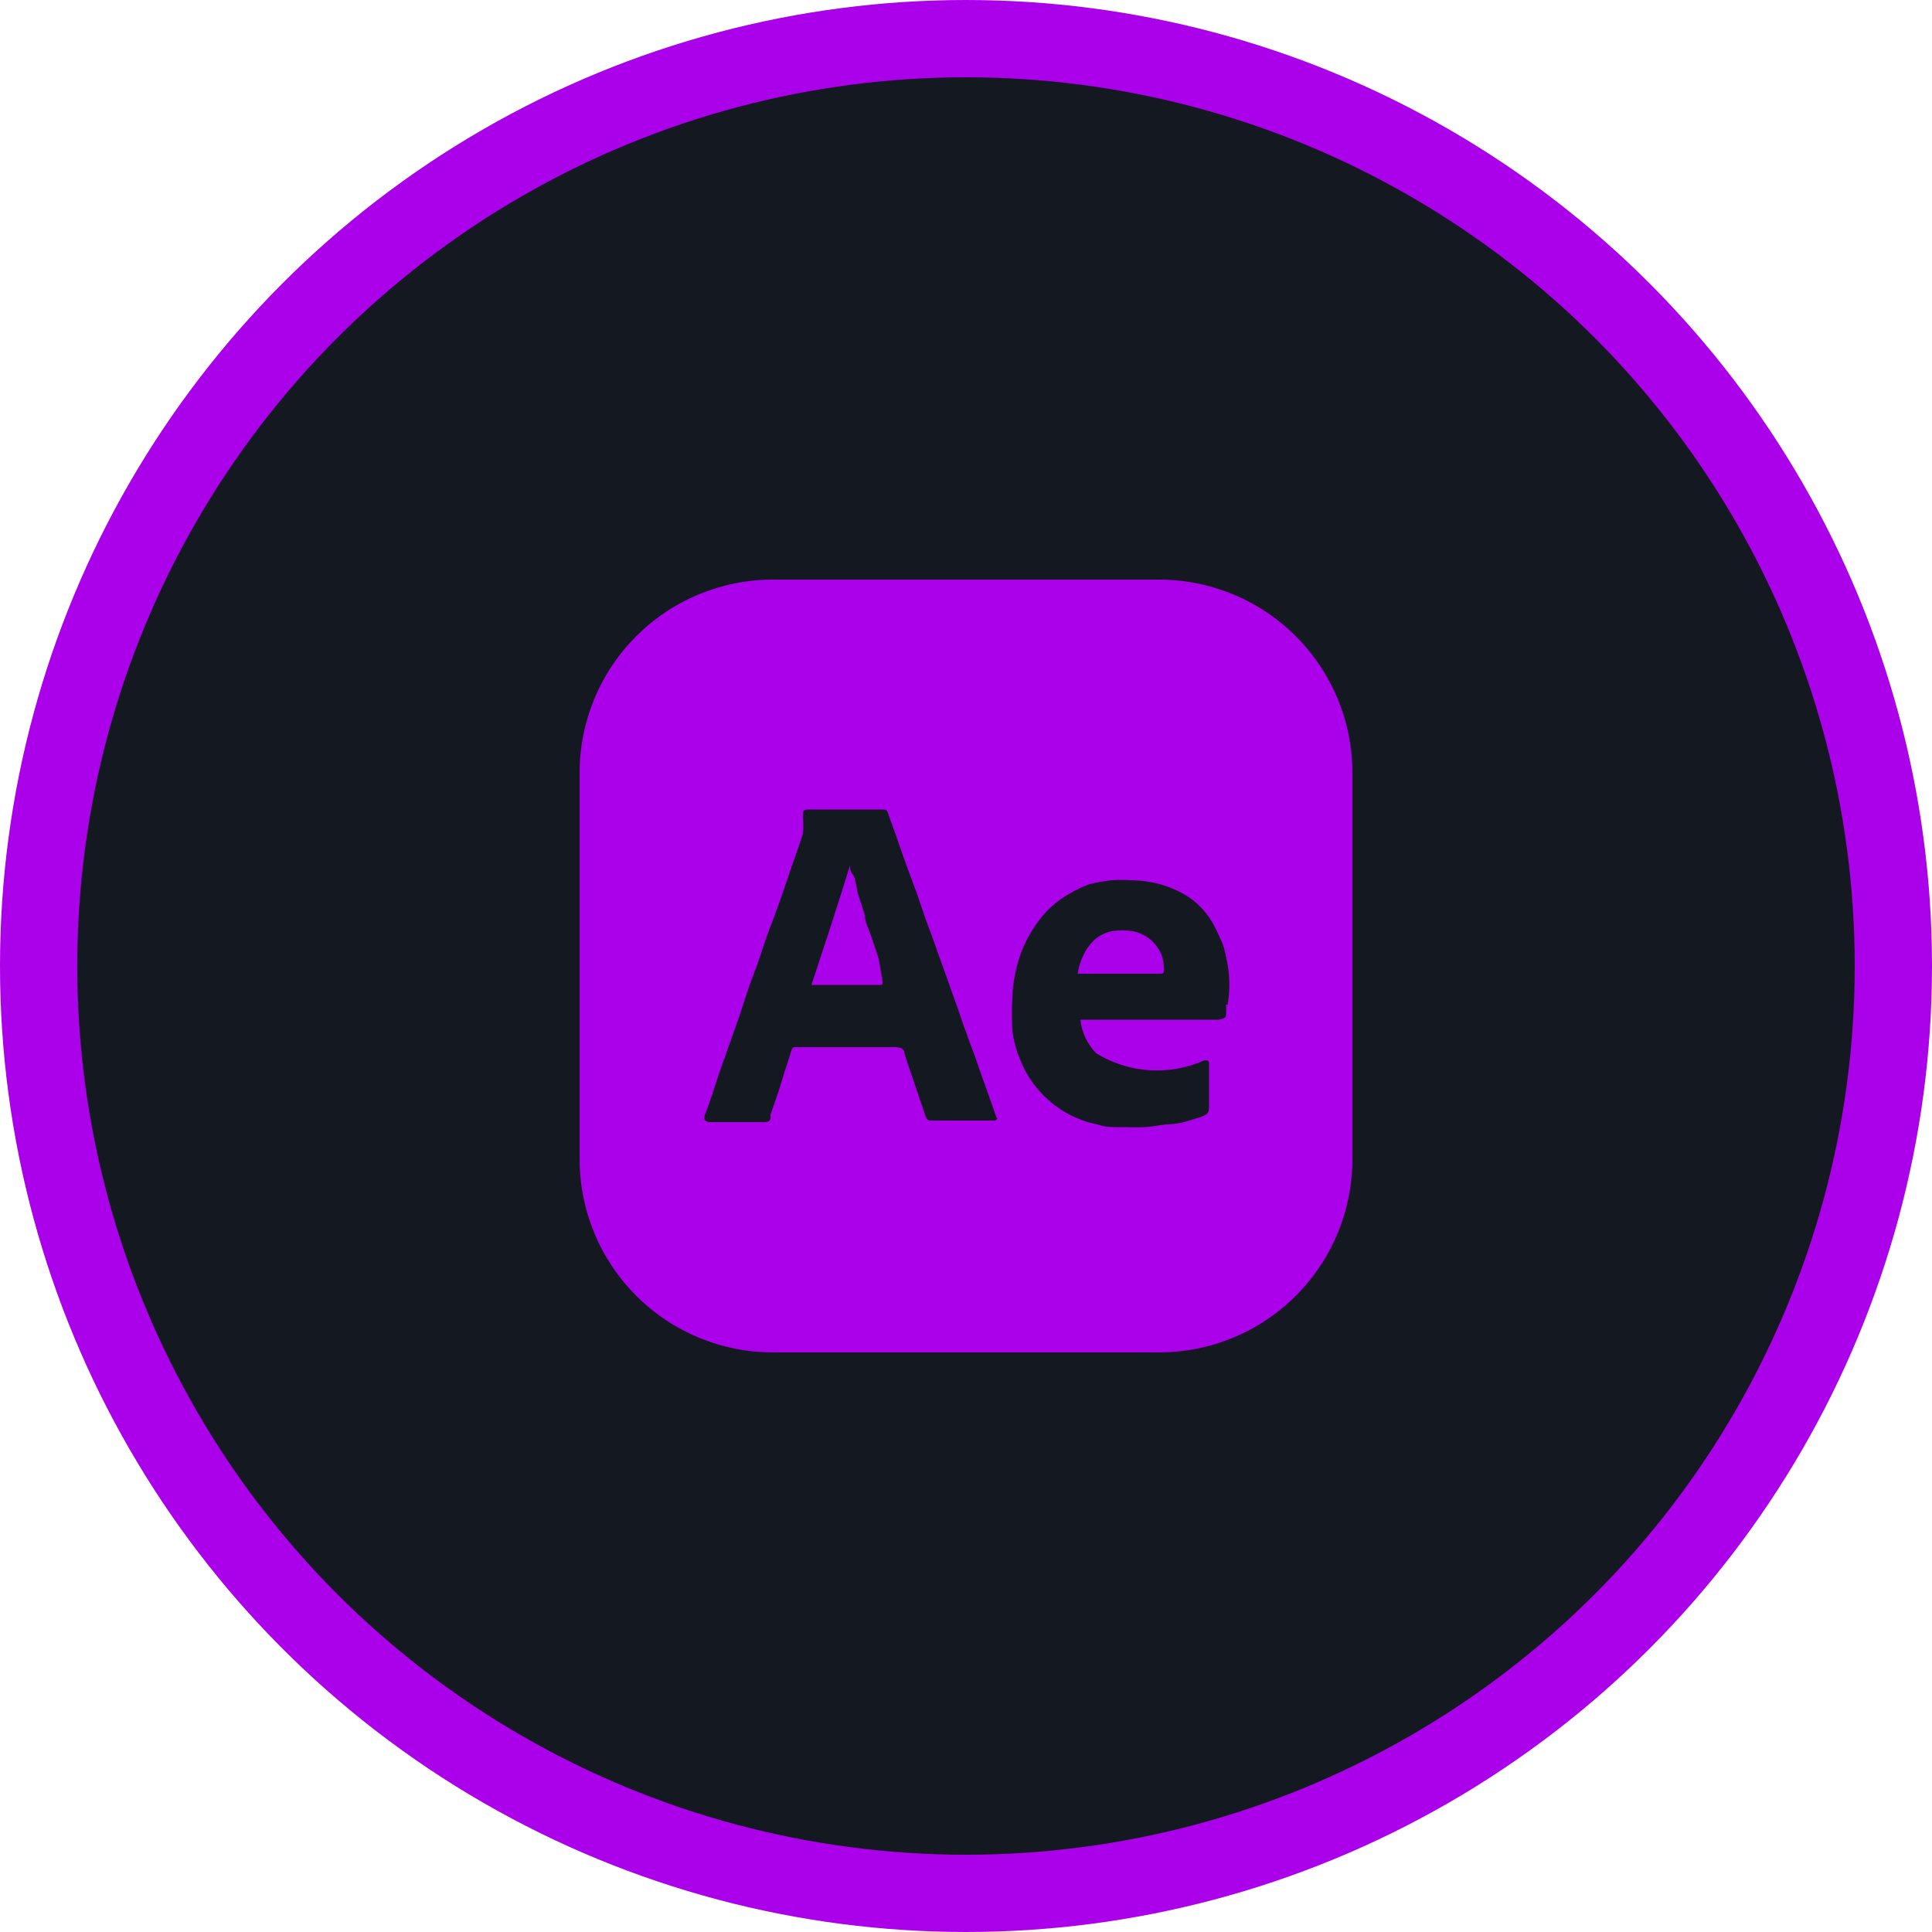
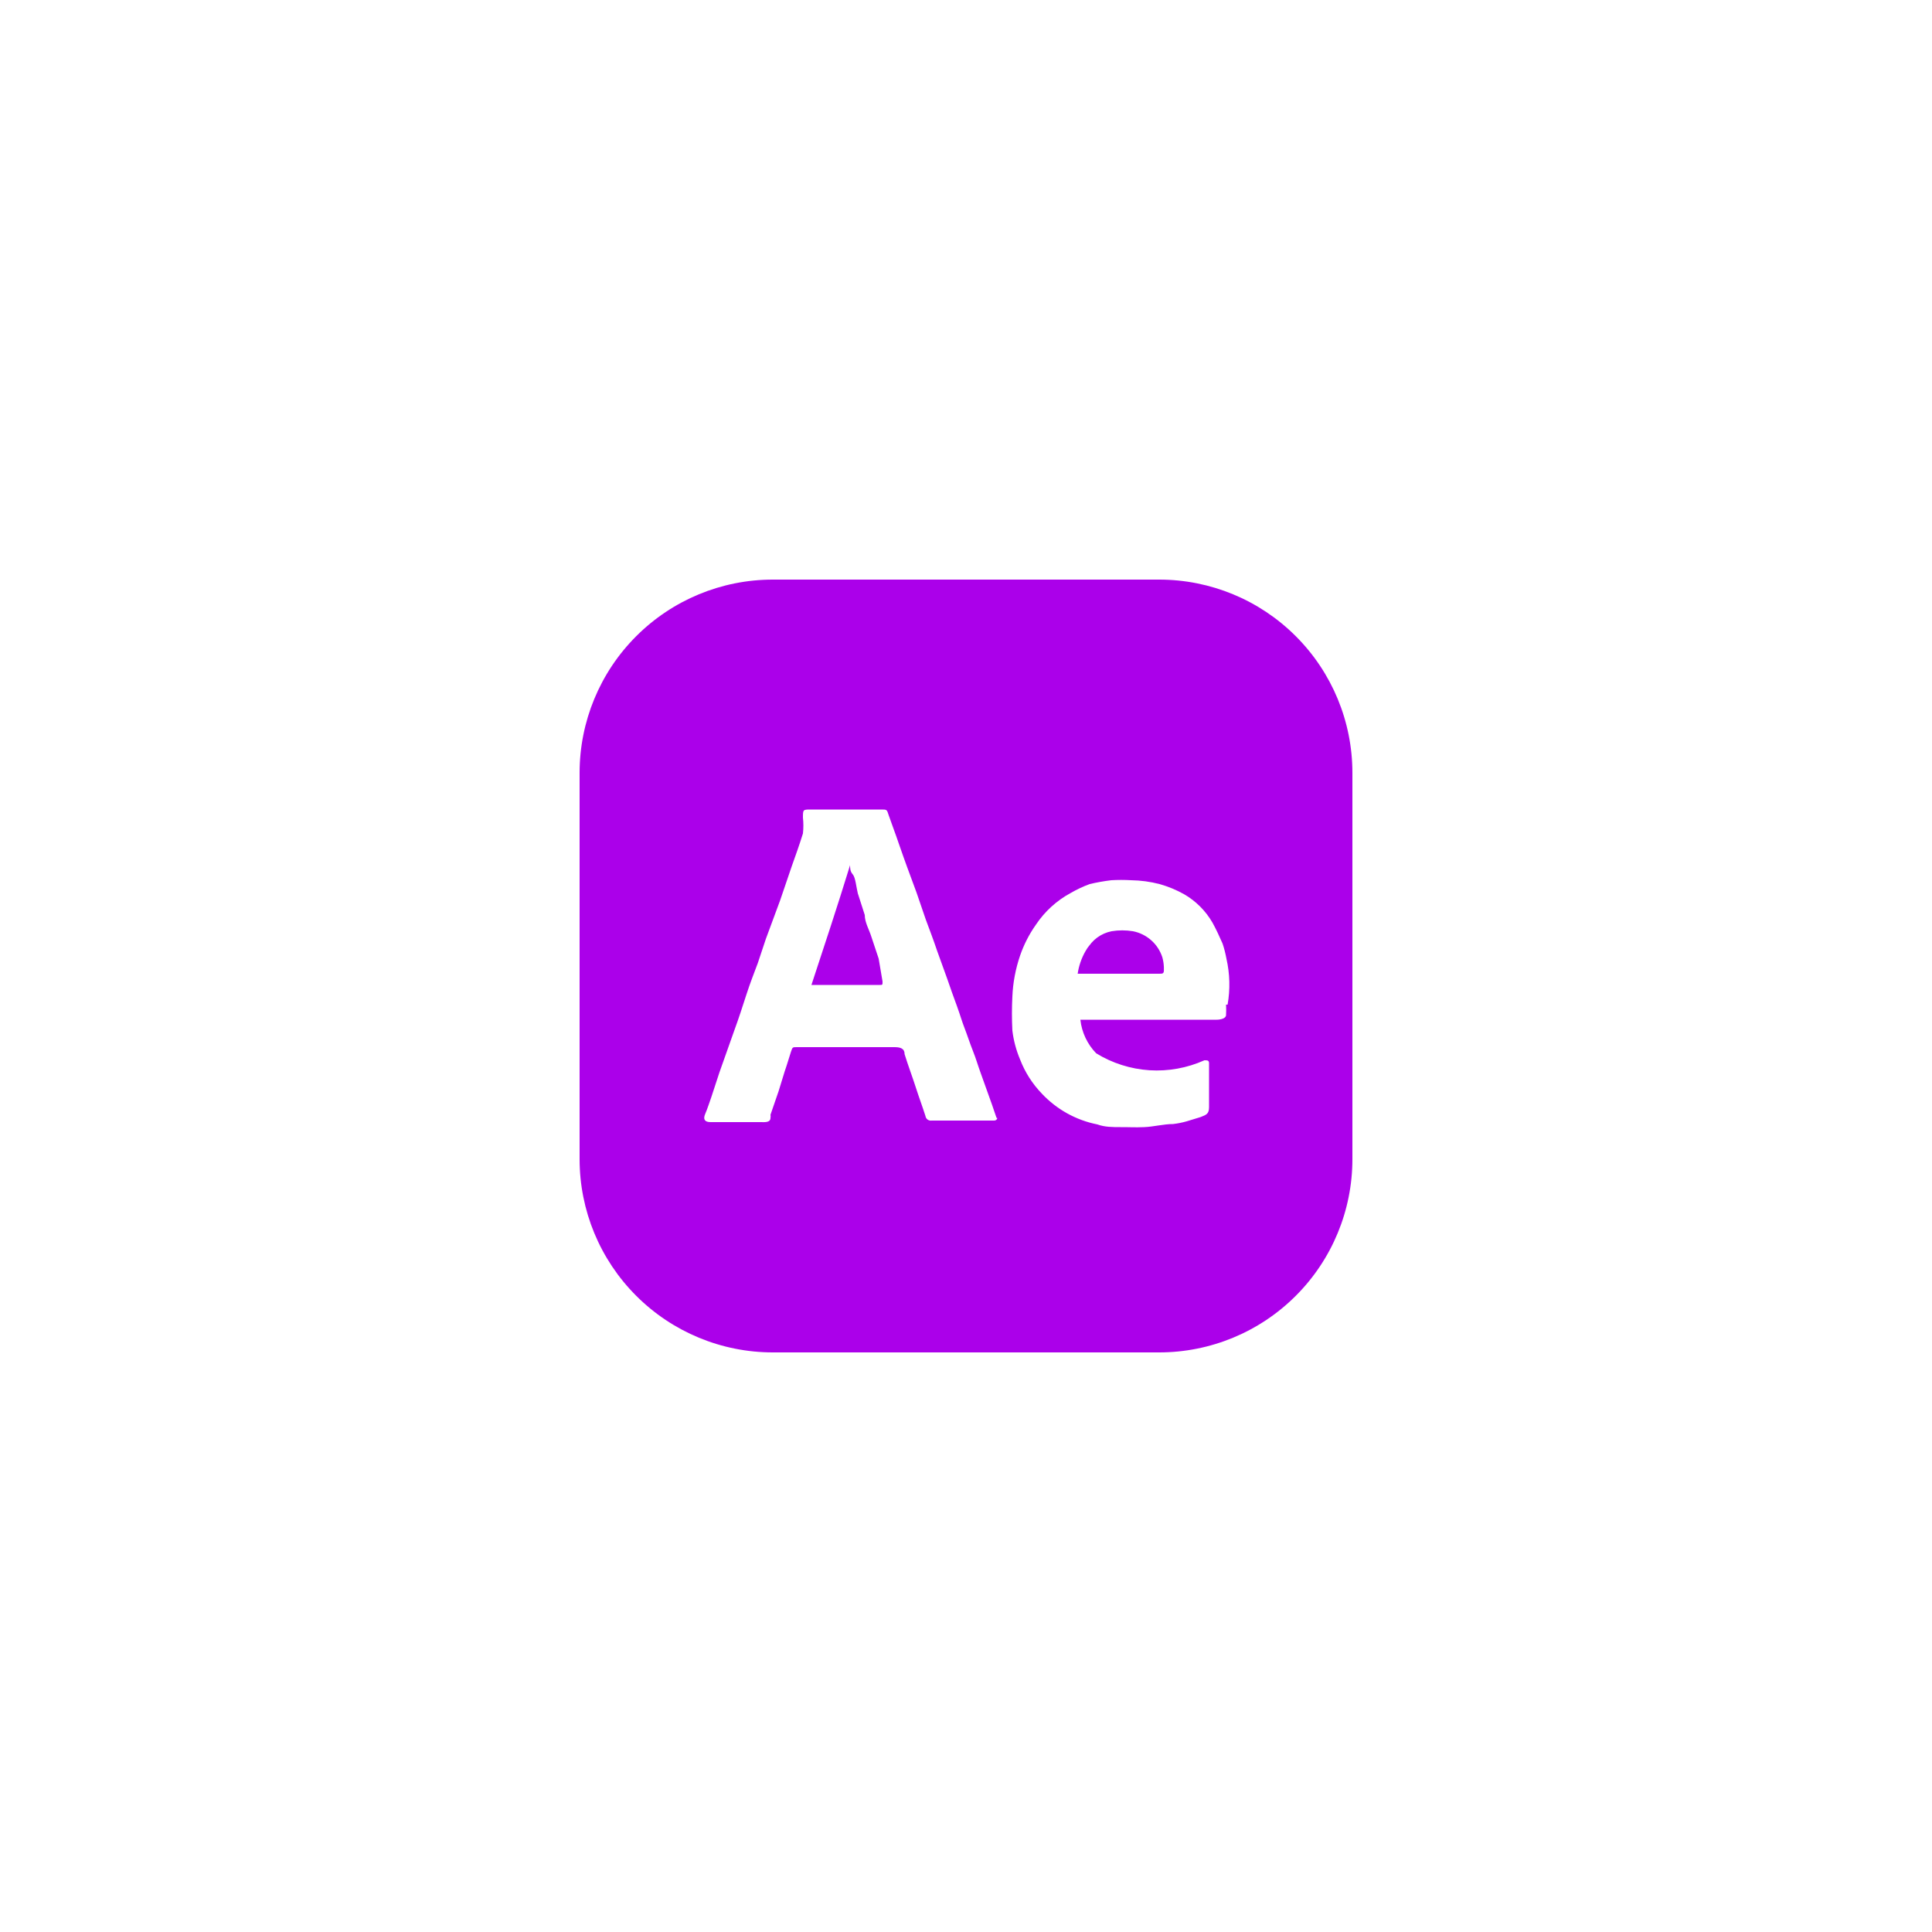
<svg xmlns="http://www.w3.org/2000/svg" width="50" height="50" viewBox="0 0 50 50" fill="none">
-   <circle cx="25" cy="25" r="24" fill="#141821" stroke="#AB00EA" stroke-width="2" />
  <path d="M22.84 25.4C22.84 25.49 22.84 25.49 22.77 25.49H21C21.33 24.49 21.68 23.43 22 22.39C22 22.47 22 22.55 22.07 22.63C22.14 22.71 22.16 22.96 22.2 23.12L22.38 23.68C22.38 23.87 22.49 24.05 22.55 24.24L22.74 24.81L22.84 25.4Z" fill="#AB00EA" />
  <path d="M30.08 24.77C30.024 24.601 29.925 24.449 29.791 24.332C29.657 24.214 29.495 24.134 29.32 24.1C29.138 24.07 28.952 24.07 28.77 24.1C28.635 24.126 28.508 24.182 28.397 24.263C28.287 24.344 28.195 24.449 28.13 24.57C28.028 24.749 27.96 24.946 27.93 25.15H30C30.1 25.15 30.13 25.15 30.12 25.01C30.116 24.929 30.102 24.848 30.08 24.77ZM30.08 24.77C30.024 24.601 29.925 24.449 29.791 24.332C29.657 24.214 29.495 24.134 29.32 24.1C29.138 24.07 28.952 24.07 28.77 24.1C28.635 24.126 28.508 24.182 28.397 24.263C28.287 24.344 28.195 24.449 28.13 24.57C28.028 24.749 27.96 24.946 27.93 25.15H30C30.1 25.15 30.13 25.15 30.12 25.01C30.116 24.929 30.102 24.848 30.08 24.77ZM30.08 24.77C30.024 24.601 29.925 24.449 29.791 24.332C29.657 24.214 29.495 24.134 29.32 24.1C29.138 24.07 28.952 24.07 28.77 24.1C28.635 24.126 28.508 24.182 28.397 24.263C28.287 24.344 28.195 24.449 28.13 24.57C28.028 24.749 27.96 24.946 27.93 25.15H30C30.1 25.15 30.13 25.15 30.12 25.01C30.116 24.929 30.102 24.848 30.08 24.77ZM30.08 24.77C30.024 24.601 29.925 24.449 29.791 24.332C29.657 24.214 29.495 24.134 29.32 24.1C29.138 24.07 28.952 24.07 28.77 24.1C28.635 24.126 28.508 24.182 28.397 24.263C28.287 24.344 28.195 24.449 28.13 24.57C28.028 24.749 27.96 24.946 27.93 25.15H30C30.1 25.15 30.13 25.15 30.12 25.01C30.116 24.929 30.102 24.848 30.08 24.77ZM30 15H20C18.674 15 17.402 15.527 16.465 16.465C15.527 17.402 15 18.674 15 20V30C15 31.326 15.527 32.598 16.465 33.535C17.402 34.473 18.674 35 20 35H30C31.326 35 32.598 34.473 33.535 33.535C34.473 32.598 35 31.326 35 30V20C35 18.674 34.473 17.402 33.535 16.465C32.598 15.527 31.326 15 30 15ZM25.73 29H24.11C24.082 29.004 24.054 29 24.029 28.988C24.003 28.976 23.982 28.956 23.968 28.932C23.959 28.916 23.952 28.898 23.95 28.88C23.87 28.63 23.78 28.39 23.7 28.14C23.62 27.89 23.5 27.57 23.41 27.28C23.41 27.12 23.28 27.1 23.14 27.1H20.62C20.51 27.1 20.51 27.1 20.47 27.22C20.43 27.34 20.37 27.55 20.31 27.72L20.15 28.24L19.94 28.85C19.945 28.877 19.945 28.904 19.94 28.93C19.94 29.06 19.78 29.04 19.68 29.04H18.39C18.24 29.04 18.19 28.97 18.25 28.83C18.31 28.69 18.36 28.53 18.41 28.39L18.62 27.75L19.01 26.65C19.12 26.35 19.22 26.04 19.32 25.73C19.42 25.42 19.51 25.2 19.61 24.93L19.82 24.3L20.19 23.3L20.49 22.42C20.59 22.14 20.69 21.86 20.78 21.57C20.795 21.434 20.795 21.296 20.78 21.16C20.78 20.95 20.78 20.95 20.99 20.95H22.8C22.96 20.95 22.95 20.95 23 21.1C23.05 21.25 23.18 21.59 23.26 21.83C23.34 22.07 23.41 22.25 23.48 22.45L23.72 23.1L23.96 23.8C24.06 24.07 24.16 24.33 24.25 24.6L24.51 25.32C24.59 25.56 24.68 25.8 24.77 26.05C24.86 26.3 24.89 26.42 24.96 26.6C25.03 26.78 25.1 27 25.18 27.2C25.26 27.4 25.31 27.58 25.38 27.77L25.67 28.58L25.79 28.93C25.83 28.92 25.8 29 25.73 29ZM31.73 26C31.735 26.09 31.735 26.18 31.73 26.27C31.73 26.36 31.58 26.39 31.49 26.39H27.96C27.996 26.718 28.14 27.024 28.37 27.26C28.787 27.516 29.26 27.666 29.748 27.698C30.236 27.729 30.724 27.64 31.17 27.44C31.25 27.44 31.29 27.44 31.29 27.52V28.65C31.29 28.83 31.22 28.85 31.07 28.91L30.71 29.02C30.596 29.053 30.478 29.076 30.36 29.09C30.11 29.09 29.86 29.16 29.61 29.17C29.36 29.18 29.27 29.17 29.1 29.17H29C28.8 29.17 28.59 29.17 28.4 29.1C27.848 28.991 27.345 28.711 26.96 28.3C26.717 28.047 26.526 27.748 26.4 27.42C26.299 27.181 26.231 26.928 26.2 26.67C26.185 26.377 26.185 26.083 26.2 25.79C26.215 25.429 26.283 25.072 26.4 24.73C26.498 24.445 26.636 24.176 26.81 23.93C27.039 23.587 27.348 23.306 27.71 23.11C27.866 23.02 28.03 22.942 28.2 22.88C28.385 22.836 28.572 22.803 28.76 22.78C28.93 22.77 29.1 22.77 29.27 22.78C29.52 22.784 29.768 22.817 30.01 22.88C30.23 22.942 30.441 23.029 30.64 23.14C30.948 23.317 31.203 23.572 31.38 23.88C31.48 24.06 31.56 24.24 31.64 24.42C31.683 24.547 31.716 24.678 31.74 24.81C31.829 25.201 31.84 25.605 31.77 26H31.73ZM29.28 24.15C29.098 24.12 28.912 24.12 28.73 24.15C28.595 24.176 28.468 24.232 28.357 24.313C28.247 24.394 28.155 24.499 28.09 24.62C27.988 24.799 27.92 24.996 27.89 25.2H30C30.1 25.2 30.13 25.2 30.12 25.06C30.111 24.971 30.09 24.884 30.06 24.8C30.011 24.628 29.916 24.472 29.786 24.349C29.656 24.226 29.495 24.14 29.32 24.1L29.28 24.15ZM30.04 24.82C29.985 24.651 29.885 24.499 29.751 24.382C29.617 24.264 29.455 24.184 29.28 24.15C29.098 24.12 28.912 24.12 28.73 24.15C28.595 24.176 28.468 24.232 28.357 24.313C28.247 24.394 28.155 24.499 28.09 24.62C27.988 24.799 27.92 24.996 27.89 25.2H30C30.1 25.2 30.13 25.2 30.12 25.06C30.12 24.962 30.106 24.864 30.08 24.77L30.04 24.82ZM30.04 24.82C29.985 24.651 29.885 24.499 29.751 24.382C29.617 24.264 29.455 24.184 29.28 24.15C29.098 24.12 28.912 24.12 28.73 24.15C28.595 24.176 28.468 24.232 28.357 24.313C28.247 24.394 28.155 24.499 28.09 24.62C27.988 24.799 27.92 24.996 27.89 25.2H30C30.1 25.2 30.13 25.2 30.12 25.06C30.12 24.962 30.106 24.864 30.08 24.77L30.04 24.82ZM30.04 24.82C29.985 24.651 29.885 24.499 29.751 24.382C29.617 24.264 29.455 24.184 29.28 24.15C29.098 24.12 28.912 24.12 28.73 24.15C28.595 24.176 28.468 24.232 28.357 24.313C28.247 24.394 28.155 24.499 28.09 24.62C27.988 24.799 27.92 24.996 27.89 25.2H30C30.1 25.2 30.13 25.2 30.12 25.06C30.12 24.962 30.106 24.864 30.08 24.77L30.04 24.82ZM30.04 24.82C29.985 24.651 29.885 24.499 29.751 24.382C29.617 24.264 29.455 24.184 29.28 24.15C29.098 24.12 28.912 24.12 28.73 24.15C28.595 24.176 28.468 24.232 28.357 24.313C28.247 24.394 28.155 24.499 28.09 24.62C27.988 24.799 27.92 24.996 27.89 25.2H30C30.1 25.2 30.13 25.2 30.12 25.06C30.12 24.962 30.106 24.864 30.08 24.77L30.04 24.82Z" fill="#AB00EA" />
</svg>